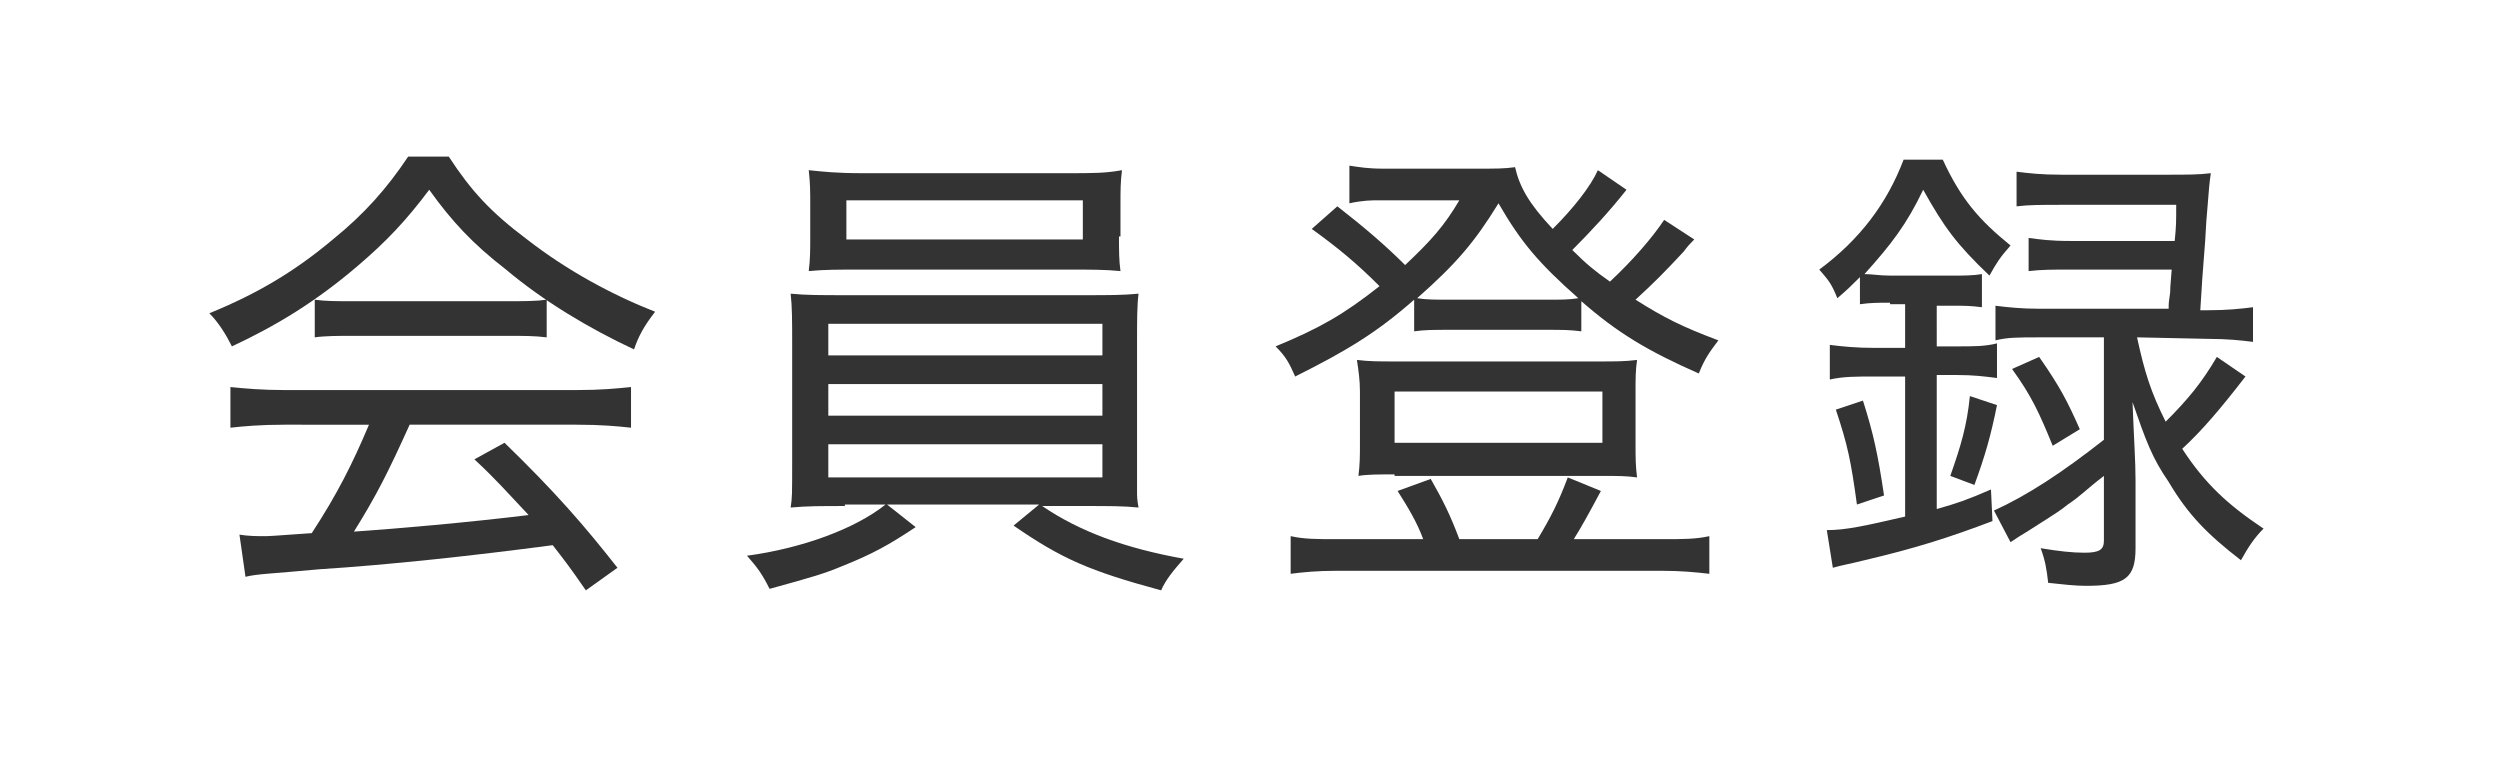
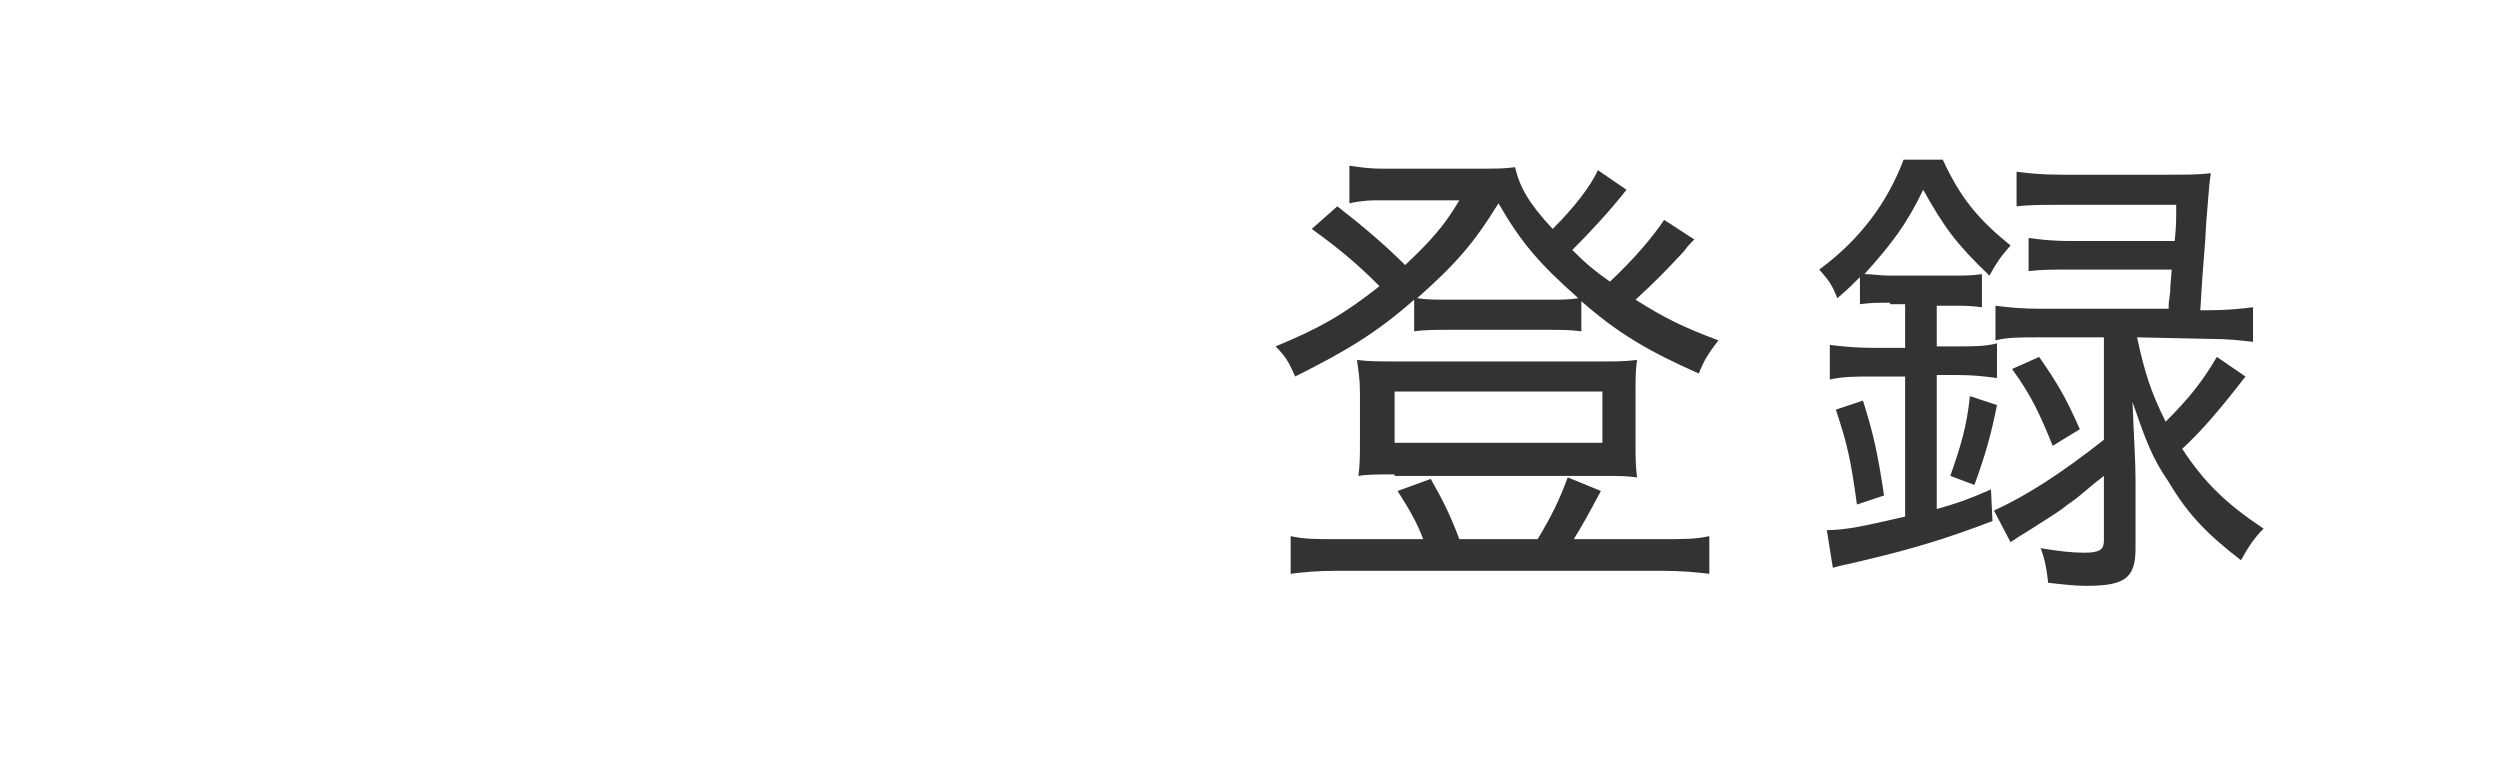
<svg xmlns="http://www.w3.org/2000/svg" version="1.1" id="レイヤー_1" x="0px" y="0px" viewBox="0 0 166 51" style="enable-background:new 0 0 166 51;" xml:space="preserve">
  <style type="text/css">
	.st0{fill:#FFFFFF;}
	.st1{fill:#333333;}
</style>
  <g>
    <rect class="st0" width="166" height="51" />
    <g>
-       <path class="st1" d="M29.8,10.4c1.5,2.3,2.8,3.7,5.2,5.5c2.7,2.1,5.7,3.7,8.5,4.8c-0.7,0.9-1.1,1.6-1.4,2.5c-3-1.4-6-3.2-8.5-5.3    c-2.2-1.7-3.6-3.2-5.1-5.3c-1.5,2-2.8,3.4-4.8,5.1C21,20,18.4,21.6,15.4,23c-0.4-0.8-0.9-1.6-1.5-2.2c3.2-1.3,5.7-2.8,8.2-4.9    c2.1-1.7,3.6-3.4,5-5.5H29.8z M18.9,28.2c-1.6,0-2.7,0.1-3.6,0.2v-2.7c1,0.1,2.1,0.2,3.6,0.2h19.4c1.6,0,2.6-0.1,3.6-0.2v2.7    c-0.9-0.1-2-0.2-3.6-0.2H27.2c-1.4,3.1-2.2,4.7-3.7,7.1c2.9-0.2,7.5-0.6,11.6-1.1c-1.6-1.7-2.2-2.4-3.6-3.7l2-1.1    c3.4,3.3,5.3,5.5,7.5,8.3l-2.1,1.5c-1.1-1.6-1.5-2.1-2.2-3c-5.3,0.7-10.8,1.3-15.5,1.6c-3.2,0.3-4.1,0.3-4.9,0.5l-0.4-2.8    c0.6,0.1,1.2,0.1,1.6,0.1c0.4,0,0.4,0,3.2-0.2c1.7-2.6,2.7-4.6,3.8-7.2H18.9z M20.9,19.9c0.7,0.1,1.4,0.1,2.5,0.1h10.2    c1.2,0,2,0,2.7-0.1v2.5c-0.8-0.1-1.5-0.1-2.7-0.1H23.4c-0.9,0-1.8,0-2.5,0.1V19.9z" />
-       <path class="st1" d="M56.1,33.6c-1.6,0-2.5,0-3.6,0.1c0.1-0.7,0.1-0.7,0.1-3.3v-7.5c0-1.6,0-2.5-0.1-3.4c1,0.1,2,0.1,3.6,0.1h16    c1.5,0,2.5,0,3.5-0.1c-0.1,0.8-0.1,1.7-0.1,3.4v7.5l0,1.7v0.6c0,0.2,0,0.5,0.1,1c-1-0.1-1.9-0.1-3.5-0.1h-2.9    c2.5,1.7,5.5,2.8,9.4,3.5c-0.7,0.8-1.2,1.4-1.5,2.1c-4.8-1.3-6.6-2.1-9.8-4.3l1.7-1.4H58.9l1.9,1.5c-1.8,1.2-2.9,1.8-4.9,2.6    c-1.2,0.5-1.9,0.7-4.8,1.5c-0.5-1-0.8-1.4-1.5-2.2c3.7-0.5,7.2-1.8,9.2-3.4H56.1z M74.3,15.7c0,0.9,0,1.6,0.1,2.3    c-1-0.1-2-0.1-3.5-0.1H57.2c-1.5,0-2.5,0-3.5,0.1c0.1-0.8,0.1-1.4,0.1-2.3v-2.1c0-0.9,0-1.4-0.1-2.3c1,0.1,1.8,0.2,3.6,0.2h13.6    c1.7,0,2.5,0,3.6-0.2c-0.1,0.8-0.1,1.3-0.1,2.3V15.7z M55,23.6h18.2v-2.1H55V23.6z M55,27.6h18.2v-2.1H55V27.6z M55,31.7h18.2    v-2.2H55V31.7z M56.2,13.3v2.6h15.7v-2.6H56.2z" />
      <path class="st1" d="M112.5,15.9c-0.3,0.3-0.4,0.4-0.7,0.8c-1.3,1.4-1.9,2-3.2,3.2c1.9,1.2,3.1,1.8,5.5,2.7    c-0.6,0.8-0.9,1.2-1.3,2.2c-3.4-1.5-5.4-2.7-7.8-4.8v2c-0.8-0.1-1.2-0.1-2.4-0.1h-6.2c-1.2,0-1.8,0-2.5,0.1v-2.1    c-2.5,2.2-4.5,3.4-7.9,5.1c-0.4-0.9-0.6-1.3-1.3-2c2.9-1.2,4.5-2.1,6.9-4c-1.5-1.5-2.7-2.5-4.5-3.8l1.7-1.5    c1.8,1.4,3.2,2.6,4.5,3.9c1.7-1.6,2.6-2.6,3.6-4.3h-5.3c-0.5,0-1.1,0-2,0.2V11c0.7,0.1,1.2,0.2,2.3,0.2h6c1.5,0,2,0,2.7-0.1    c0.3,1.3,0.9,2.4,2.5,4.1c1.4-1.4,2.5-2.8,3-3.9l1.9,1.3c-1.1,1.4-2.4,2.8-3.6,4c0.9,0.9,1.5,1.4,2.5,2.1c1.5-1.4,2.8-2.9,3.6-4.1    L112.5,15.9z M94.5,35.8c-0.4-1.1-1-2.1-1.7-3.2l2.2-0.8c0.8,1.4,1.3,2.4,1.9,4h5.2c0.9-1.5,1.4-2.5,2-4.1l2.2,0.9    c-0.8,1.5-1.3,2.4-1.8,3.2h5.9c1.4,0,2.2,0,3.1-0.2v2.5c-0.9-0.1-1.8-0.2-3.2-0.2H88.8c-1.4,0-2.3,0.1-3.1,0.2v-2.5    c0.9,0.2,1.7,0.2,3,0.2H94.5z M92.6,31.5c-1.1,0-1.8,0-2.4,0.1c0.1-0.8,0.1-1.3,0.1-2.2V26c0-0.8-0.1-1.4-0.2-2.1    c0.8,0.1,1.5,0.1,2.5,0.1h13.6c1.1,0,1.7,0,2.5-0.1c-0.1,0.7-0.1,1.2-0.1,2.1v3.5c0,0.9,0,1.4,0.1,2.2c-0.7-0.1-1.3-0.1-2.4-0.1    H92.6z M92.6,29.4h13.8V26H92.6V29.4z M102.7,19.9c1,0,1.5,0,2.1-0.1c-2.6-2.3-3.8-3.7-5.3-6.3c-1.6,2.6-2.8,4-5.4,6.3    c0.6,0.1,1.2,0.1,2.3,0.1H102.7z" />
      <path class="st1" d="M125.5,20.1c-0.8,0-1.3,0-2,0.1v-1.8c-0.6,0.6-0.8,0.8-1.5,1.4c-0.4-1-0.6-1.2-1.2-1.9c2.7-2,4.5-4.4,5.6-7.3    h2.6c1.2,2.6,2.4,4,4.5,5.7c-0.7,0.8-0.9,1.1-1.4,2c-2.2-2.1-3-3.2-4.4-5.7c-1.1,2.3-2.1,3.6-3.9,5.6c0.5,0,1,0.1,1.7,0.1h4.1    c0.8,0,1.4,0,2-0.1v2.2c-0.8-0.1-1.1-0.1-2-0.1h-1V23h1.3c1.2,0,1.9,0,2.7-0.2v2.3c-0.8-0.1-1.5-0.2-2.7-0.2h-1.3v8.9    c1.4-0.4,2-0.6,3.6-1.3l0.1,2.1c-2.9,1.1-5.1,1.8-8.5,2.6c-1.2,0.3-1.4,0.3-2.1,0.5l-0.4-2.5c1.3,0,2.6-0.3,5.2-0.9V25h-2    c-1.3,0-2.1,0-3,0.2v-2.3c0.8,0.1,1.7,0.2,3,0.2h2v-2.9H125.5z M123.3,33.5c-0.4-2.9-0.6-3.9-1.4-6.3l1.8-0.6    c0.7,2.2,1,3.6,1.4,6.3L123.3,33.5z M129.5,31.6c0.7-2,1.1-3.3,1.3-5.3l1.8,0.6c-0.4,2-0.8,3.4-1.5,5.3L129.5,31.6z M141.9,22.4    c0.5,2.3,0.9,3.6,1.9,5.6c1.5-1.5,2.4-2.6,3.4-4.3l1.9,1.3c-1.7,2.2-2.9,3.6-4.2,4.8c1.5,2.3,3,3.7,5.4,5.3    c-0.6,0.6-1,1.2-1.5,2.1c-2.2-1.7-3.5-3-4.8-5.2c-1.1-1.6-1.5-2.7-2.4-5.3c0.1,2.6,0.2,3.9,0.2,5.2v4.5c0,2-0.7,2.5-3.3,2.5    c-0.7,0-1.6-0.1-2.5-0.2c-0.1-0.9-0.2-1.5-0.5-2.3c1.2,0.2,2.1,0.3,2.9,0.3c1,0,1.3-0.2,1.3-0.8v-4.3c-1.3,1-1.5,1.3-2.4,1.9    c-0.5,0.4-0.5,0.4-2.7,1.8c-0.5,0.3-0.5,0.3-1.1,0.7l-1.1-2.1c2.2-1,4.5-2.5,7.3-4.7v-6.8h-4.3c-1.4,0-2.1,0-2.9,0.2v-2.3    c0.8,0.1,1.7,0.2,2.9,0.2h8.6c0-0.4,0-0.4,0.1-1.1c0-0.2,0-0.3,0.1-1.5h-6.7c-1.3,0-1.9,0-2.8,0.1v-2.2c0.8,0.1,1.4,0.2,2.8,0.2    h6.9c0.1-1,0.1-1.2,0.1-2.4h-7.6c-1.3,0-2.2,0-3,0.1v-2.3c0.8,0.1,1.6,0.2,3,0.2h6.9c1.4,0,2.2,0,3-0.1c-0.1,0.7-0.1,0.7-0.3,3.2    c-0.1,2.1-0.2,2.4-0.4,5.9h0.5c1.3,0,2.2-0.1,3-0.2v2.3c-0.8-0.1-1.7-0.2-3-0.2L141.9,22.4L141.9,22.4z M135.4,23.7    c1.4,2,1.9,3,2.7,4.8l-1.8,1.1c-0.9-2.2-1.4-3.3-2.7-5.1L135.4,23.7z" />
    </g>
  </g>
</svg>